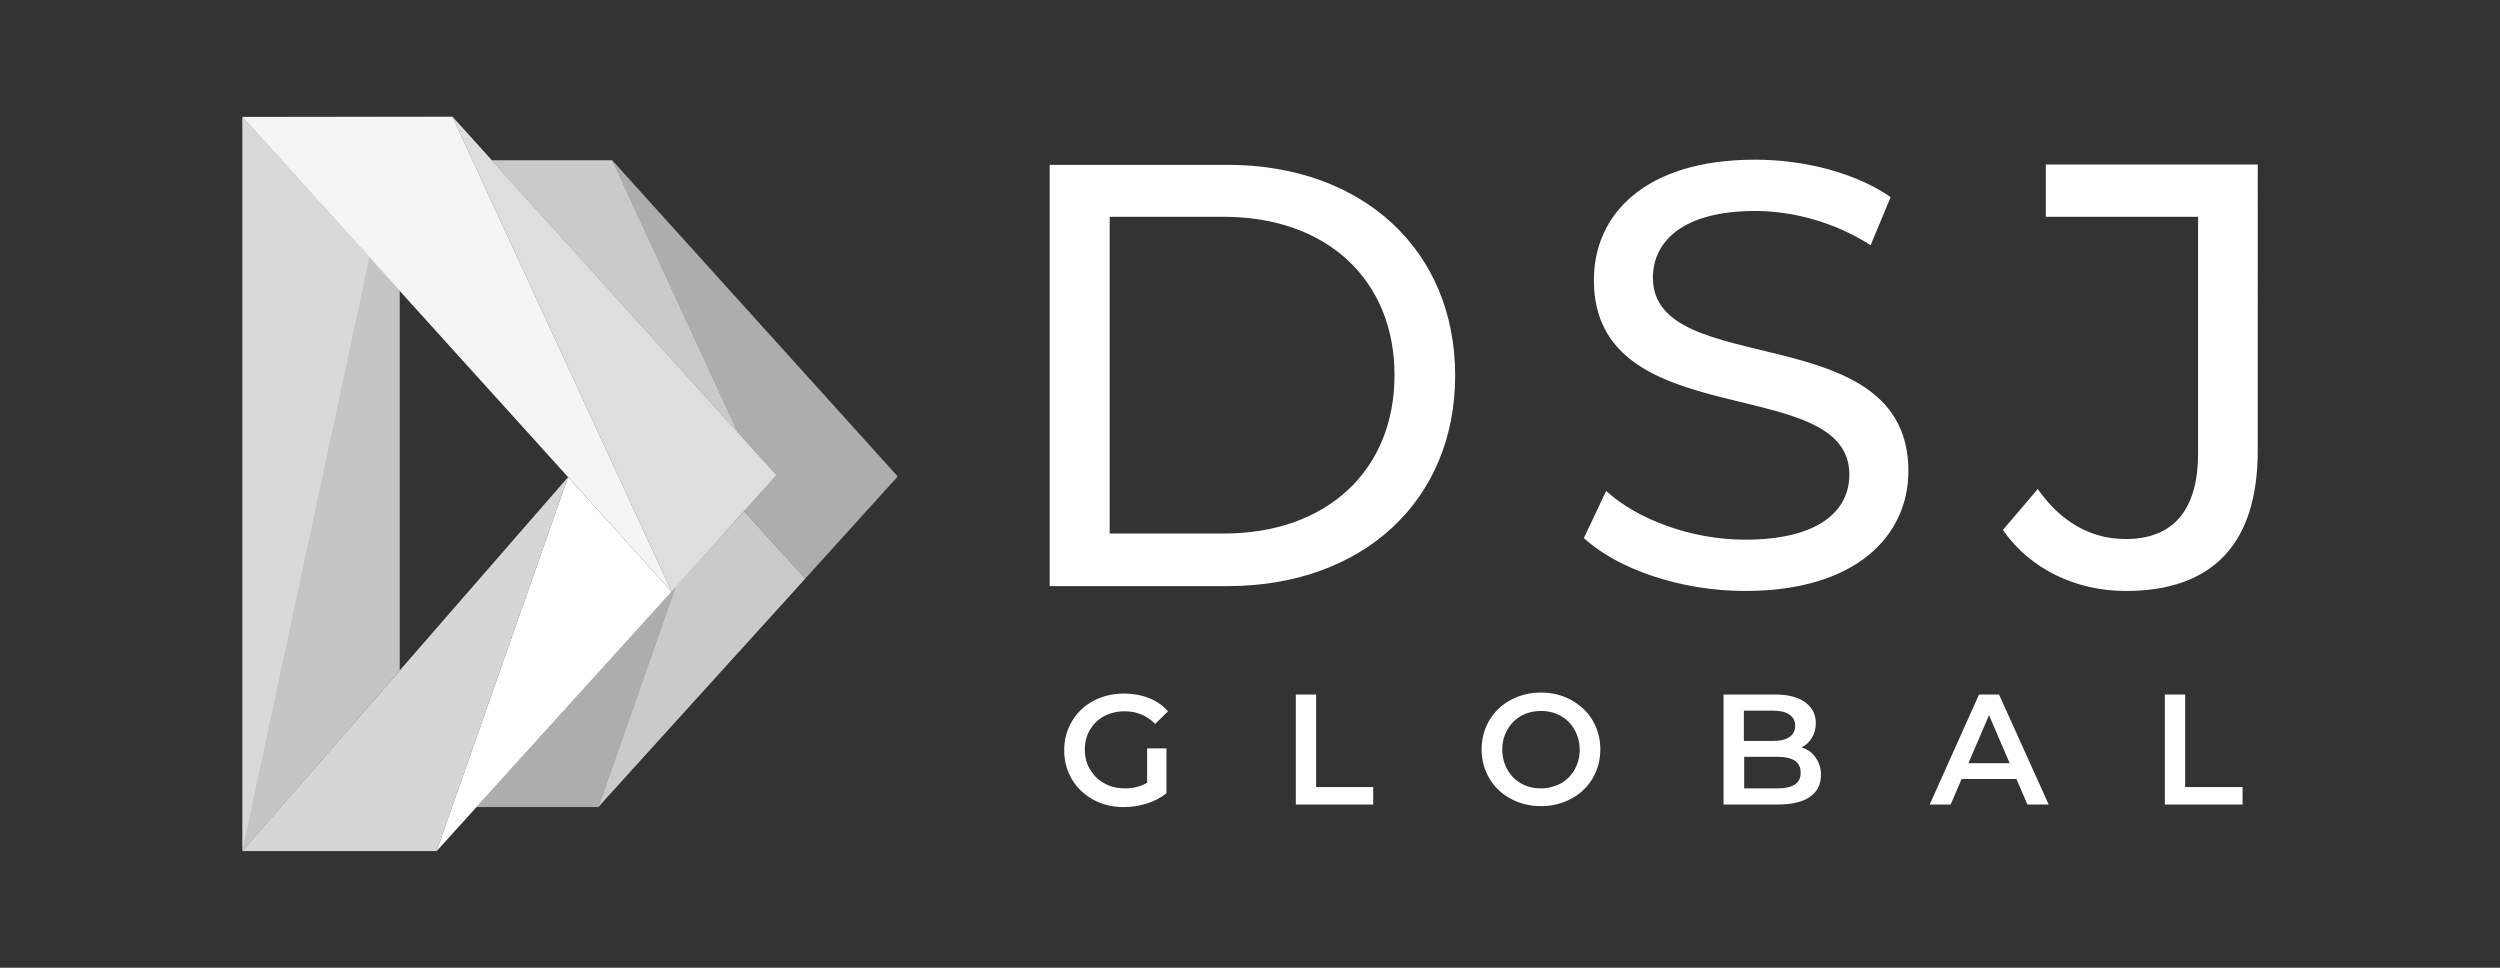
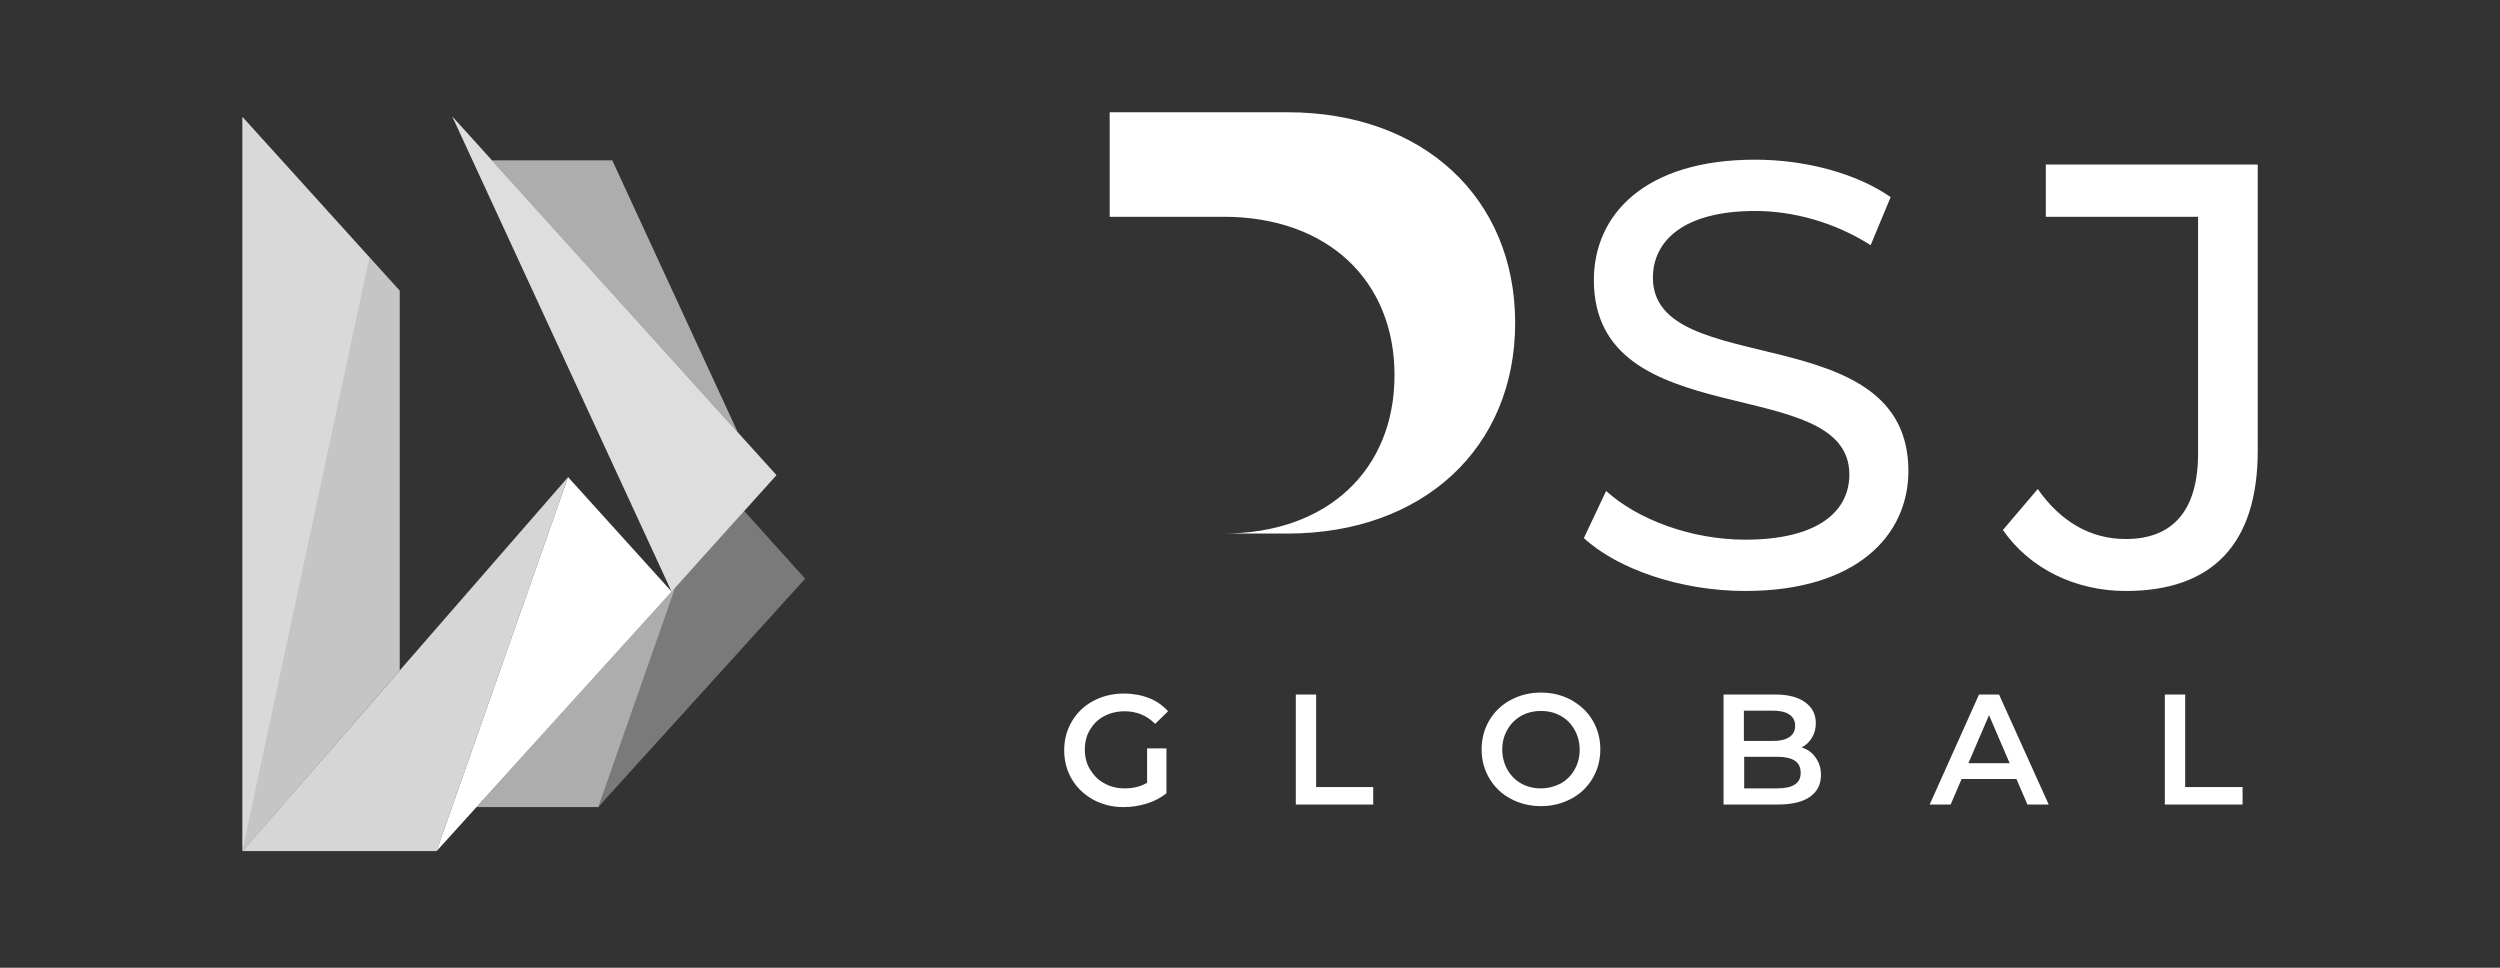
<svg xmlns="http://www.w3.org/2000/svg" xmlns:xlink="http://www.w3.org/1999/xlink" version="1.1" id="BG" x="0px" y="0px" viewBox="0 0 775 300" style="enable-background:new 0 0 775 300;" xml:space="preserve">
  <rect x="0" y="0" width="775" height="300" fill="#333333" stroke="none" />
  <style type="text/css">
	.st0{fill:#FFFFFF;}
	.st1{clip-path:url(#SVGID_00000032640338073530181380000006471711079608113553_);}
	.st2{opacity:0.6;clip-path:url(#SVGID_00000128457514390857661220000015978701133614570930_);}
	.st3{clip-path:url(#SVGID_00000138566458941372582360000000386165834654190488_);fill:#FFFFFF;}
	.st4{clip-path:url(#SVGID_00000155858923105888430810000004904509802363756946_);fill:#FFFFFF;}
	.st5{clip-path:url(#SVGID_00000089566699000230986750000010996940411952978088_);fill:#FFFFFF;}
	.st6{opacity:0.3;clip-path:url(#SVGID_00000128457514390857661220000015978701133614570930_);}
	.st7{clip-path:url(#SVGID_00000067221720418564569360000009943297270579719860_);fill:#FFFFFF;}
	.st8{opacity:0.35;clip-path:url(#SVGID_00000128457514390857661220000015978701133614570930_);}
	.st9{clip-path:url(#SVGID_00000013167724530492959440000010691981823934873260_);fill:#FFFFFF;}
	.st10{clip-path:url(#SVGID_00000038385237191401882640000013699470179313302455_);fill:#FFFFFF;}
	.st11{clip-path:url(#SVGID_00000156565076567071530540000004626790302033740943_);fill:#FFFFFF;}
	.st12{opacity:0.8;clip-path:url(#SVGID_00000128457514390857661220000015978701133614570930_);}
	.st13{clip-path:url(#SVGID_00000029046309085415432590000016295803809788844428_);fill:#FFFFFF;}
	.st14{opacity:0.95;clip-path:url(#SVGID_00000128457514390857661220000015978701133614570930_);}
	.st15{clip-path:url(#SVGID_00000144309567019008428070000008844057628514377650_);fill:#FFFFFF;}
	.st16{clip-path:url(#SVGID_00000039821604436054716410000014421040349019207306_);fill:#FFFFFF;}
	.st17{clip-path:url(#SVGID_00000032640338073530181380000006471711079608113553_);fill:#FFFFFF;}
	.st18{opacity:0.6;clip-path:url(#SVGID_00000000211003785565409600000007180032153226753185_);}
	.st19{clip-path:url(#SVGID_00000169517064575281865160000008810559406877902520_);fill:#FFFFFF;}
	.st20{clip-path:url(#SVGID_00000082364997261326354100000004795399103367567004_);fill:#FFFFFF;}
	.st21{opacity:0.2;clip-path:url(#SVGID_00000000211003785565409600000007180032153226753185_);}
	.st22{clip-path:url(#SVGID_00000098899494342428291500000013736162137950886277_);fill:#FFFFFF;}
</style>
  <g>
-     <path class="st0" d="M659,183.2c26.7,0,40.9-14.4,40.9-43.5V51h-65.7v16.2h47.2v73.4c0,17.5-7.7,26.5-22.4,26.5   c-11,0-20.2-5.4-27.3-15.5l-10.8,12.7C629.3,176.4,643.5,183.2,659,183.2 M541,183.2c34.5,0,50.6-17.2,50.6-37.2   c0-48-79.2-28-79.2-59.9c0-11.4,9.5-20.7,31.7-20.7c11.6,0,24.5,3.4,35.8,10.6l6.2-14.9c-10.8-7.5-26.7-11.6-42-11.6   c-34.4,0-50,17.2-50,37.3c0,48.5,79.2,28.4,79.2,60.3c0,11.4-9.7,20.2-32.3,20.2c-16.8,0-33.4-6.3-43.1-15.1l-6.9,14.6   C501.4,176.4,521,183.2,541,183.2 M344,165.4V67.2h35.3c32.3,0,53,19.8,53,49.1c0,29.3-20.7,49.1-53,49.1H344z M325.4,181.7h55.1   c42,0,70.6-26.5,70.6-65.3c0-38.8-28.6-65.3-70.6-65.3h-55.1V181.7z" />
+     <path class="st0" d="M659,183.2c26.7,0,40.9-14.4,40.9-43.5V51h-65.7v16.2h47.2v73.4c0,17.5-7.7,26.5-22.4,26.5   c-11,0-20.2-5.4-27.3-15.5l-10.8,12.7C629.3,176.4,643.5,183.2,659,183.2 M541,183.2c34.5,0,50.6-17.2,50.6-37.2   c0-48-79.2-28-79.2-59.9c0-11.4,9.5-20.7,31.7-20.7c11.6,0,24.5,3.4,35.8,10.6l6.2-14.9c-10.8-7.5-26.7-11.6-42-11.6   c-34.4,0-50,17.2-50,37.3c0,48.5,79.2,28.4,79.2,60.3c0,11.4-9.7,20.2-32.3,20.2c-16.8,0-33.4-6.3-43.1-15.1l-6.9,14.6   C501.4,176.4,521,183.2,541,183.2 M344,165.4V67.2h35.3c32.3,0,53,19.8,53,49.1c0,29.3-20.7,49.1-53,49.1H344z h55.1   c42,0,70.6-26.5,70.6-65.3c0-38.8-28.6-65.3-70.6-65.3h-55.1V181.7z" />
    <path class="st0" d="M671.1,249.4h24.1v-5.4h-17.8v-28.7h-6.3V249.4z M610.2,236.6l6.4-14.9l6.4,14.9H610.2z M628.5,249.4h6.6   l-15.4-34.1h-6.2l-15.3,34.1h6.5l3.4-7.9h17L628.5,249.4z M550.9,244.4h-10.2v-9.8h10.2c4.9,0,7.3,1.6,7.3,4.9   C558.3,242.8,555.8,244.4,550.9,244.4 M549.6,220.3c2.2,0,3.9,0.4,5.1,1.2c1.2,0.8,1.8,2,1.8,3.5c0,1.5-0.6,2.7-1.8,3.5   c-1.2,0.8-2.9,1.2-5.1,1.2h-9v-9.4H549.6z M558.5,231.7c1.4-0.7,2.4-1.7,3.2-3c0.8-1.3,1.2-2.8,1.2-4.5c0-2.8-1.1-4.9-3.3-6.5   c-2.2-1.6-5.3-2.4-9.3-2.4h-16v34.1h16.9c4.3,0,7.7-0.8,9.9-2.4c2.3-1.6,3.4-3.9,3.4-6.8c0-2.1-0.6-3.9-1.7-5.4   C561.9,233.4,560.4,232.3,558.5,231.7 M477.7,244.4c-2.3,0-4.3-0.5-6.1-1.5c-1.8-1-3.2-2.4-4.3-4.3c-1-1.8-1.6-3.9-1.6-6.2   c0-2.3,0.5-4.3,1.6-6.2c1-1.8,2.5-3.3,4.3-4.3c1.8-1,3.9-1.5,6.1-1.5c2.3,0,4.3,0.5,6.1,1.5c1.8,1,3.2,2.4,4.3,4.3   c1,1.8,1.6,3.9,1.6,6.2c0,2.3-0.5,4.3-1.6,6.2c-1,1.8-2.5,3.3-4.3,4.3C482,243.8,480,244.4,477.7,244.4 M477.7,249.9   c3.5,0,6.6-0.8,9.4-2.3c2.8-1.5,5-3.6,6.6-6.3c1.6-2.7,2.4-5.7,2.4-9c0-3.3-0.8-6.3-2.4-9c-1.6-2.7-3.8-4.7-6.6-6.3   c-2.8-1.5-5.9-2.3-9.4-2.3s-6.6,0.8-9.4,2.3c-2.8,1.5-5,3.6-6.6,6.3c-1.6,2.7-2.4,5.7-2.4,9c0,3.3,0.8,6.3,2.4,9   c1.6,2.7,3.8,4.8,6.6,6.3C471.1,249.1,474.2,249.9,477.7,249.9 M401.6,249.4h24.1v-5.4H408v-28.7h-6.3V249.4z M355.7,242.6   c-2,1.2-4.3,1.8-7,1.8c-2.4,0-4.5-0.5-6.4-1.6c-1.9-1-3.3-2.5-4.4-4.3c-1.1-1.8-1.6-3.9-1.6-6.1c0-2.3,0.5-4.4,1.6-6.2   c1.1-1.8,2.5-3.2,4.4-4.2c1.9-1,4-1.5,6.4-1.5c3.7,0,6.8,1.3,9.4,3.9l4-3.9c-1.6-1.8-3.6-3.2-5.9-4.1c-2.3-0.9-4.9-1.4-7.8-1.4   c-3.5,0-6.7,0.8-9.5,2.3c-2.8,1.5-5,3.6-6.6,6.3c-1.6,2.7-2.4,5.7-2.4,9c0,3.3,0.8,6.3,2.4,9c1.6,2.7,3.8,4.7,6.6,6.3   c2.8,1.5,5.9,2.3,9.4,2.3c2.5,0,4.9-0.4,7.2-1.1c2.3-0.7,4.4-1.8,6.1-3.2V232h-6V242.6z" />
  </g>
  <g>
    <g>
      <defs>
        <rect id="SVGID_1_" x="75.1" y="36.1" width="203.1" height="227.8" />
      </defs>
      <clipPath id="SVGID_00000049936651207103591540000017218445757226326960_">
        <use xlink:href="#SVGID_1_" style="overflow:visible;" />
      </clipPath>
      <g style="clip-path:url(#SVGID_00000049936651207103591540000017218445757226326960_);">
        <defs>
          <rect id="SVGID_00000170982215164711002490000008066030988328462781_" x="75.1" y="36.1" width="203.1" height="227.8" />
        </defs>
        <clipPath id="SVGID_00000008133834286704372940000011964739033646771340_">
          <use xlink:href="#SVGID_00000170982215164711002490000008066030988328462781_" style="overflow:visible;" />
        </clipPath>
        <g style="opacity:0.6;clip-path:url(#SVGID_00000008133834286704372940000011964739033646771340_);">
          <g>
            <defs>
              <rect id="SVGID_00000053519353946871130090000000174786187404744843_" x="66.1" y="29.2" width="66.7" height="235.7" />
            </defs>
            <clipPath id="SVGID_00000181773415755713608700000001478543502575487637_">
              <use xlink:href="#SVGID_00000053519353946871130090000000174786187404744843_" style="overflow:visible;" />
            </clipPath>
            <polygon style="clip-path:url(#SVGID_00000181773415755713608700000001478543502575487637_);fill:#FFFFFF;" points="       123.9,207.8 123.9,90.1 75.1,36.2 75.1,263.9 75.2,263.8      " />
          </g>
        </g>
        <g style="opacity:0.6;clip-path:url(#SVGID_00000008133834286704372940000011964739033646771340_);">
          <g>
            <defs>
              <rect id="SVGID_00000007402912870911862390000009251838114019967370_" x="138.7" y="175" width="79.7" height="76.2" />
            </defs>
            <clipPath id="SVGID_00000041999297795181616280000006278210250974745006_">
              <use xlink:href="#SVGID_00000007402912870911862390000009251838114019967370_" style="overflow:visible;" />
            </clipPath>
            <polygon style="clip-path:url(#SVGID_00000041999297795181616280000006278210250974745006_);fill:#FFFFFF;" points="       185.5,250.2 185.5,250.2 147.7,250.2 209.4,182      " />
          </g>
        </g>
        <g style="opacity:0.6;clip-path:url(#SVGID_00000008133834286704372940000011964739033646771340_);">
          <g>
            <defs>
              <rect id="SVGID_00000173860703723276448040000004583266103595615373_" x="180.8" y="42.7" width="106.5" height="137.6" />
            </defs>
            <clipPath id="SVGID_00000085226285507250121530000011071941748078321289_">
              <use xlink:href="#SVGID_00000173860703723276448040000004583266103595615373_" style="overflow:visible;" />
            </clipPath>
-             <polygon style="clip-path:url(#SVGID_00000085226285507250121530000011071941748078321289_);fill:#FFFFFF;" points="       240.7,147.3 228.7,134 189.8,49.7 189.8,49.7 278.3,147.7 249.6,179.4 230.7,158.4      " />
          </g>
        </g>
        <g style="opacity:0.3;clip-path:url(#SVGID_00000008133834286704372940000011964739033646771340_);">
          <g>
            <defs>
              <rect id="SVGID_00000142868124813167001210000001363646005901879481_" x="66.1" y="29.2" width="66.7" height="235.7" />
            </defs>
            <clipPath id="SVGID_00000006708790978419294440000001108530530100456610_">
              <use xlink:href="#SVGID_00000142868124813167001210000001363646005901879481_" style="overflow:visible;" />
            </clipPath>
            <polygon style="clip-path:url(#SVGID_00000006708790978419294440000001108530530100456610_);fill:#FFFFFF;" points="       123.9,207.8 123.9,90.1 75.1,36.2 75.1,263.9 75.2,263.8      " />
          </g>
        </g>
        <g style="opacity:0.35;clip-path:url(#SVGID_00000008133834286704372940000011964739033646771340_);">
          <g>
            <defs>
              <rect id="SVGID_00000144320025744577837330000002961276933820416147_" x="66.1" y="29.2" width="57.4" height="235.7" />
            </defs>
            <clipPath id="SVGID_00000111162534317651814180000011172178152474633901_">
              <use xlink:href="#SVGID_00000144320025744577837330000002961276933820416147_" style="overflow:visible;" />
            </clipPath>
            <polygon style="clip-path:url(#SVGID_00000111162534317651814180000011172178152474633901_);fill:#FFFFFF;" points="       114.5,79.8 75.1,263.9 75.1,36.2      " />
          </g>
        </g>
        <g style="opacity:0.35;clip-path:url(#SVGID_00000008133834286704372940000011964739033646771340_);">
          <g>
            <defs>
              <rect id="SVGID_00000049186746616787326100000005330043743861555859_" x="176.5" y="151.4" width="82.1" height="99.7" />
            </defs>
            <clipPath id="SVGID_00000065048329385035044310000011486004820248704914_">
              <use xlink:href="#SVGID_00000049186746616787326100000005330043743861555859_" style="overflow:visible;" />
            </clipPath>
            <polygon style="clip-path:url(#SVGID_00000065048329385035044310000011486004820248704914_);fill:#FFFFFF;" points="       230.7,158.4 209.4,182 185.5,250.2 185.5,250.2 187.7,247.7 249.6,179.4      " />
          </g>
        </g>
        <g style="opacity:0.35;clip-path:url(#SVGID_00000008133834286704372940000011964739033646771340_);">
          <g>
            <defs>
              <rect id="SVGID_00000144305705827758525480000001662743354746691241_" x="143.5" y="42.7" width="94.2" height="92.3" />
            </defs>
            <clipPath id="SVGID_00000127009471919376182440000001722523778494943116_">
              <use xlink:href="#SVGID_00000144305705827758525480000001662743354746691241_" style="overflow:visible;" />
            </clipPath>
-             <polygon style="clip-path:url(#SVGID_00000127009471919376182440000001722523778494943116_);fill:#FFFFFF;" points="       189.8,49.7 152.5,49.7 228.7,134 189.8,49.7      " />
          </g>
        </g>
        <g style="opacity:0.8;clip-path:url(#SVGID_00000008133834286704372940000011964739033646771340_);">
          <g>
            <defs>
              <rect id="SVGID_00000144338613789814192210000001591143124272896175_" x="131.2" y="29.1" width="118.5" height="155.3" />
            </defs>
            <clipPath id="SVGID_00000101806445467656967610000006811195703842242711_">
              <use xlink:href="#SVGID_00000144338613789814192210000001591143124272896175_" style="overflow:visible;" />
            </clipPath>
            <polygon style="clip-path:url(#SVGID_00000101806445467656967610000006811195703842242711_);fill:#FFFFFF;" points="       140.2,36.1 208.2,183.4 240.7,147.3      " />
          </g>
        </g>
        <g style="opacity:0.95;clip-path:url(#SVGID_00000008133834286704372940000011964739033646771340_);">
          <g>
            <defs>
              <rect id="SVGID_00000013874475026047091570000014338004568218038928_" x="66.1" y="29.1" width="151" height="155.3" />
            </defs>
            <clipPath id="SVGID_00000010273843469302310270000005446376866494787990_">
              <use xlink:href="#SVGID_00000013874475026047091570000014338004568218038928_" style="overflow:visible;" />
            </clipPath>
-             <polygon style="clip-path:url(#SVGID_00000010273843469302310270000005446376866494787990_);fill:#FFFFFF;" points="       208.2,183.4 75.1,36.2 140.2,36.1      " />
          </g>
        </g>
        <g style="opacity:0.8;clip-path:url(#SVGID_00000008133834286704372940000011964739033646771340_);">
          <g>
            <defs>
              <rect id="SVGID_00000159431008804510951930000012224645362604803747_" x="66.1" y="140.9" width="118.9" height="124" />
            </defs>
            <clipPath id="SVGID_00000061430676657704815210000016891076275092587910_">
              <use xlink:href="#SVGID_00000159431008804510951930000012224645362604803747_" style="overflow:visible;" />
            </clipPath>
            <polygon style="clip-path:url(#SVGID_00000061430676657704815210000016891076275092587910_);fill:#FFFFFF;" points="       176.1,147.9 75.1,263.9 135.3,263.9      " />
          </g>
        </g>
      </g>
      <polygon style="clip-path:url(#SVGID_00000049936651207103591540000017218445757226326960_);fill:#FFFFFF;" points="135.3,263.9     208.2,183.4 176.1,147.9   " />
      <g style="clip-path:url(#SVGID_00000049936651207103591540000017218445757226326960_);">
        <defs>
          <rect id="SVGID_00000029755429365039688280000009249547203323230621_" x="75.1" y="36.1" width="203.1" height="227.8" />
        </defs>
        <clipPath id="SVGID_00000157308455845850964530000004197779616095065476_">
          <use xlink:href="#SVGID_00000029755429365039688280000009249547203323230621_" style="overflow:visible;" />
        </clipPath>
        <g style="opacity:0.6;clip-path:url(#SVGID_00000157308455845850964530000004197779616095065476_);">
          <g>
            <defs>
-               <rect id="SVGID_00000063611123513806042430000015691834158226492816_" x="176.5" y="151.5" width="82.1" height="99.7" />
-             </defs>
+               </defs>
            <clipPath id="SVGID_00000020376096134448145690000002955338898056057249_">
              <use xlink:href="#SVGID_00000063611123513806042430000015691834158226492816_" style="overflow:visible;" />
            </clipPath>
            <polygon style="clip-path:url(#SVGID_00000020376096134448145690000002955338898056057249_);fill:#FFFFFF;" points="       230.7,158.5 209.4,182 185.5,250.2 185.5,250.2 187.7,247.7 249.6,179.4      " />
          </g>
        </g>
        <g style="opacity:0.6;clip-path:url(#SVGID_00000157308455845850964530000004197779616095065476_);">
          <g>
            <defs>
              <rect id="SVGID_00000085953102996766096280000001419278953126383508_" x="143.5" y="42.7" width="94.2" height="92.3" />
            </defs>
            <clipPath id="SVGID_00000140697899596662226230000012155230172273566142_">
              <use xlink:href="#SVGID_00000085953102996766096280000001419278953126383508_" style="overflow:visible;" />
            </clipPath>
            <polygon style="clip-path:url(#SVGID_00000140697899596662226230000012155230172273566142_);fill:#FFFFFF;" points="       189.8,49.7 152.5,49.7 228.7,134 189.8,49.7      " />
          </g>
        </g>
        <g style="opacity:0.2;clip-path:url(#SVGID_00000157308455845850964530000004197779616095065476_);">
          <g>
            <defs>
              <rect id="SVGID_00000111190461525434752840000001501897060964684723_" x="131.2" y="29.1" width="118.5" height="155.3" />
            </defs>
            <clipPath id="SVGID_00000072270912096357799320000008901792078849181618_">
              <use xlink:href="#SVGID_00000111190461525434752840000001501897060964684723_" style="overflow:visible;" />
            </clipPath>
            <polygon style="clip-path:url(#SVGID_00000072270912096357799320000008901792078849181618_);fill:#FFFFFF;" points="       140.2,36.1 208.2,183.4 240.7,147.3      " />
          </g>
        </g>
      </g>
    </g>
  </g>
</svg>